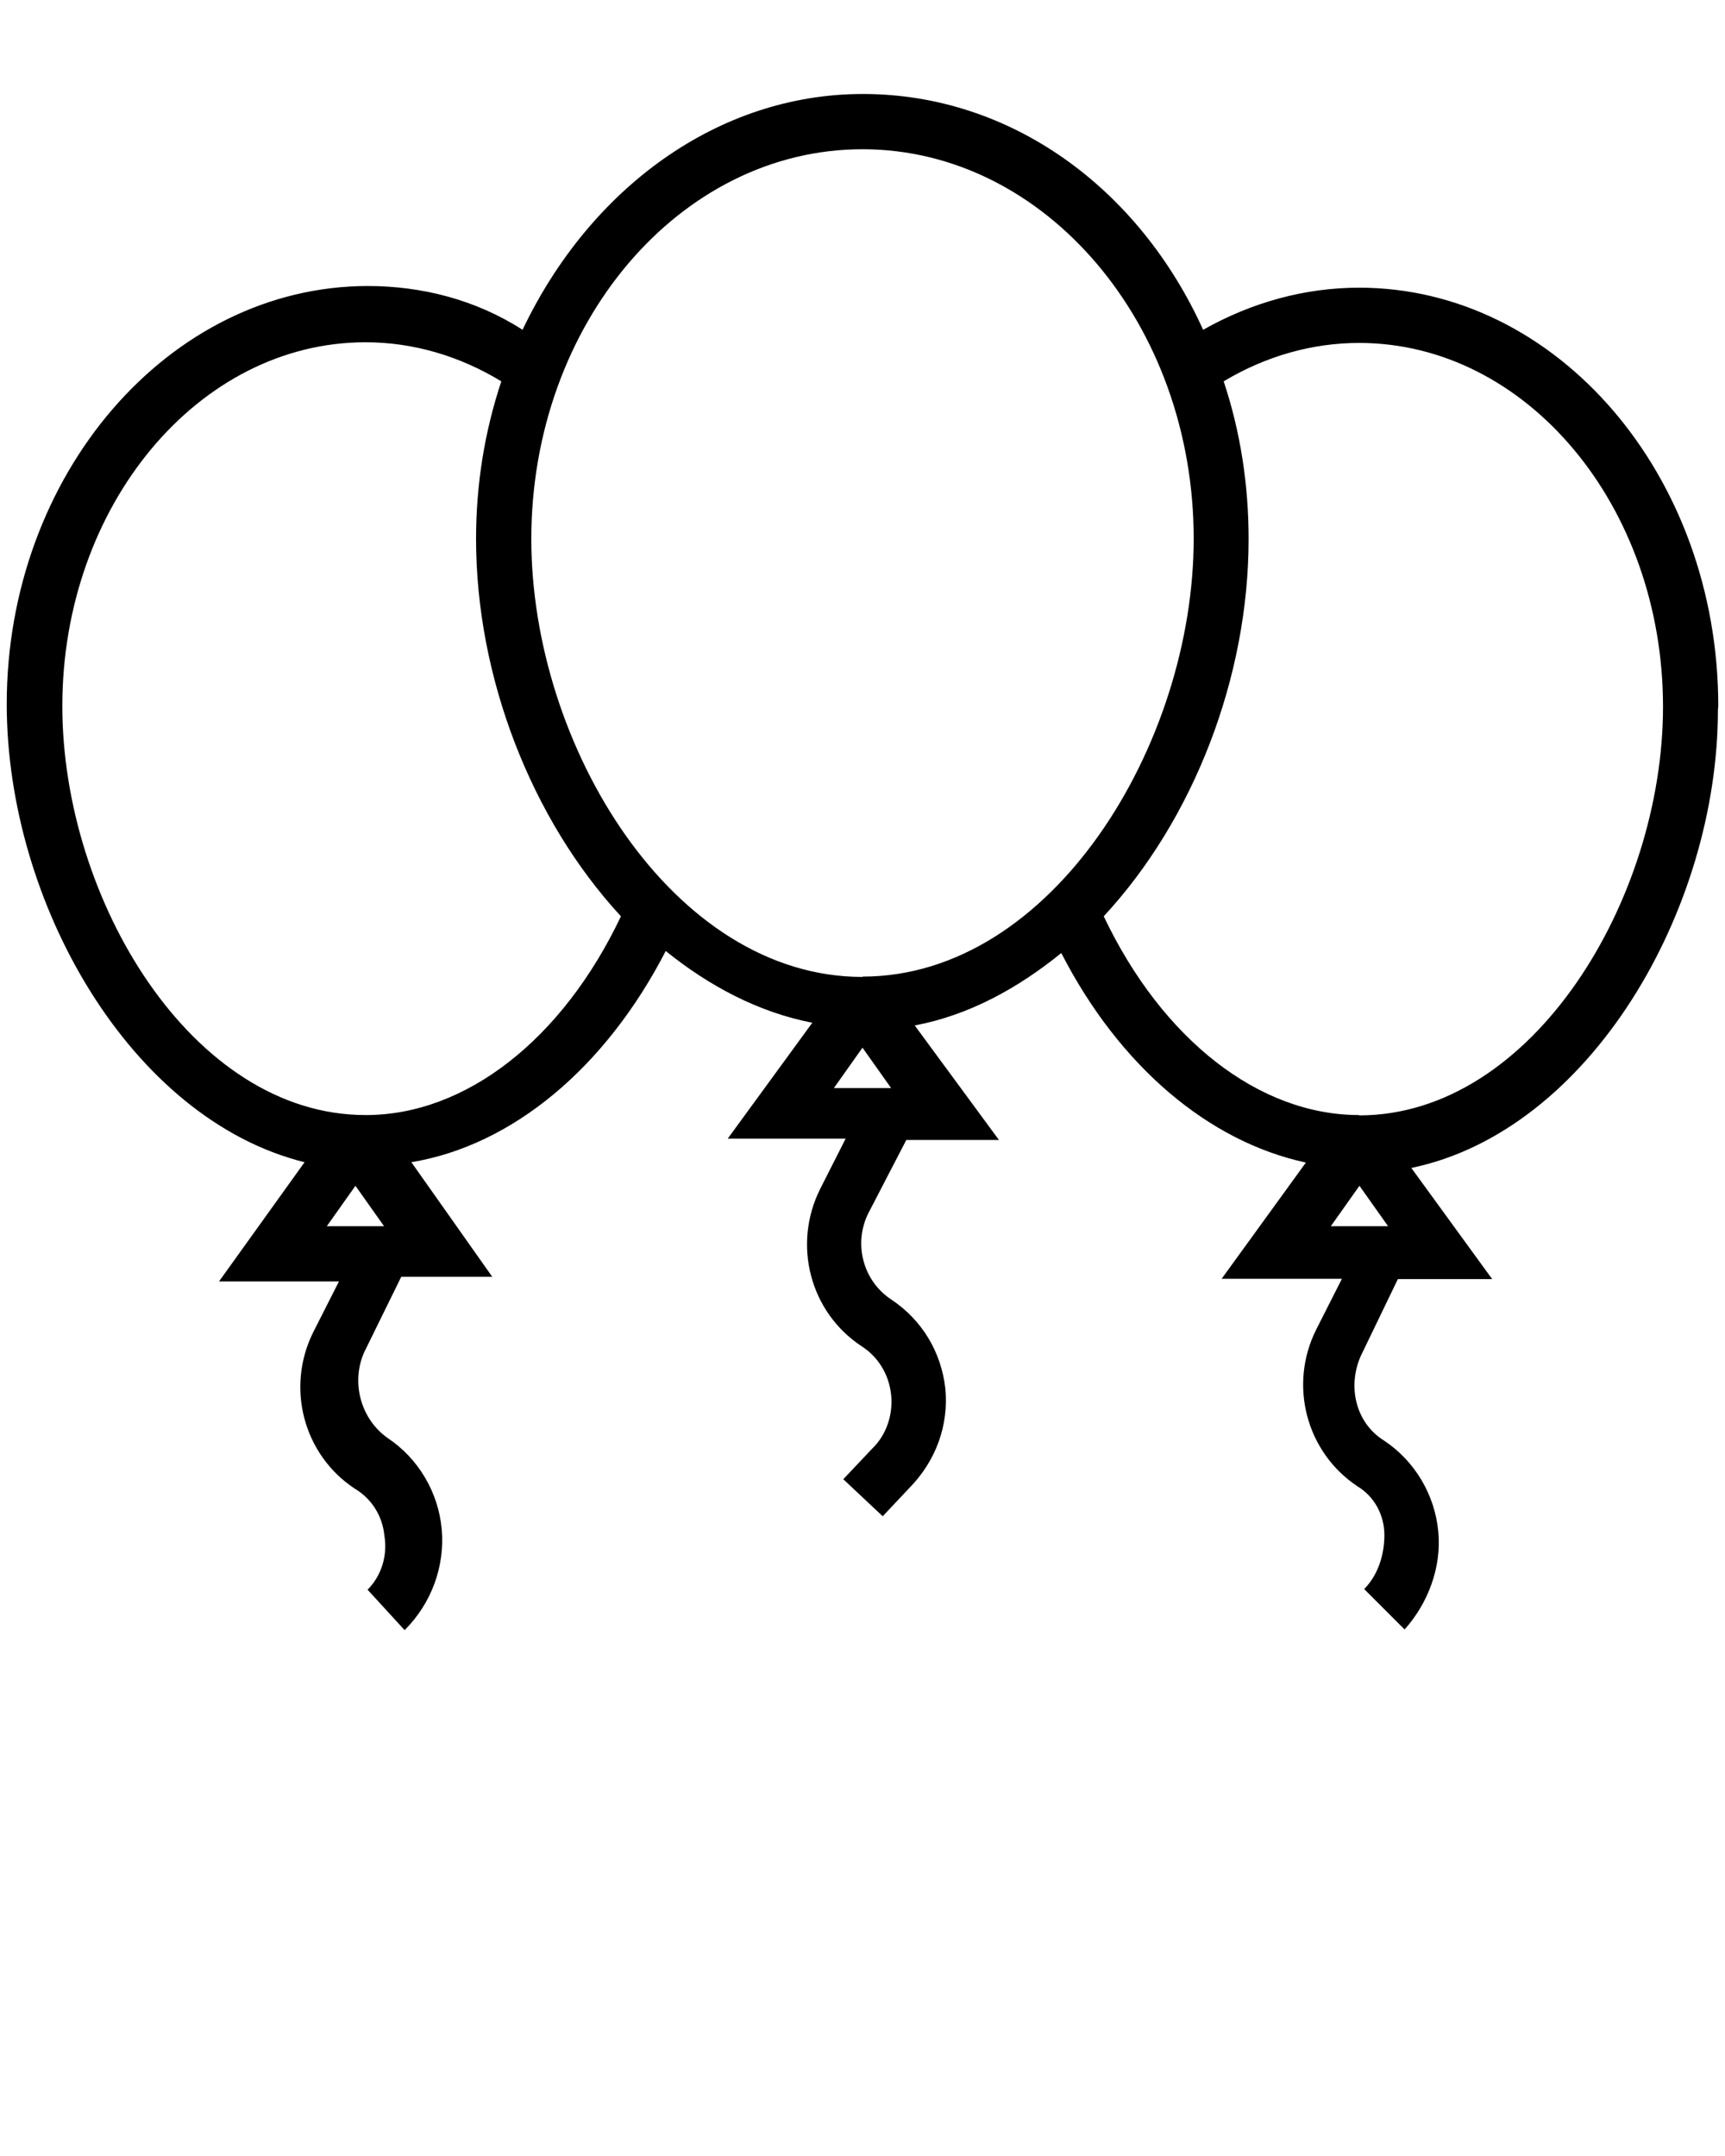
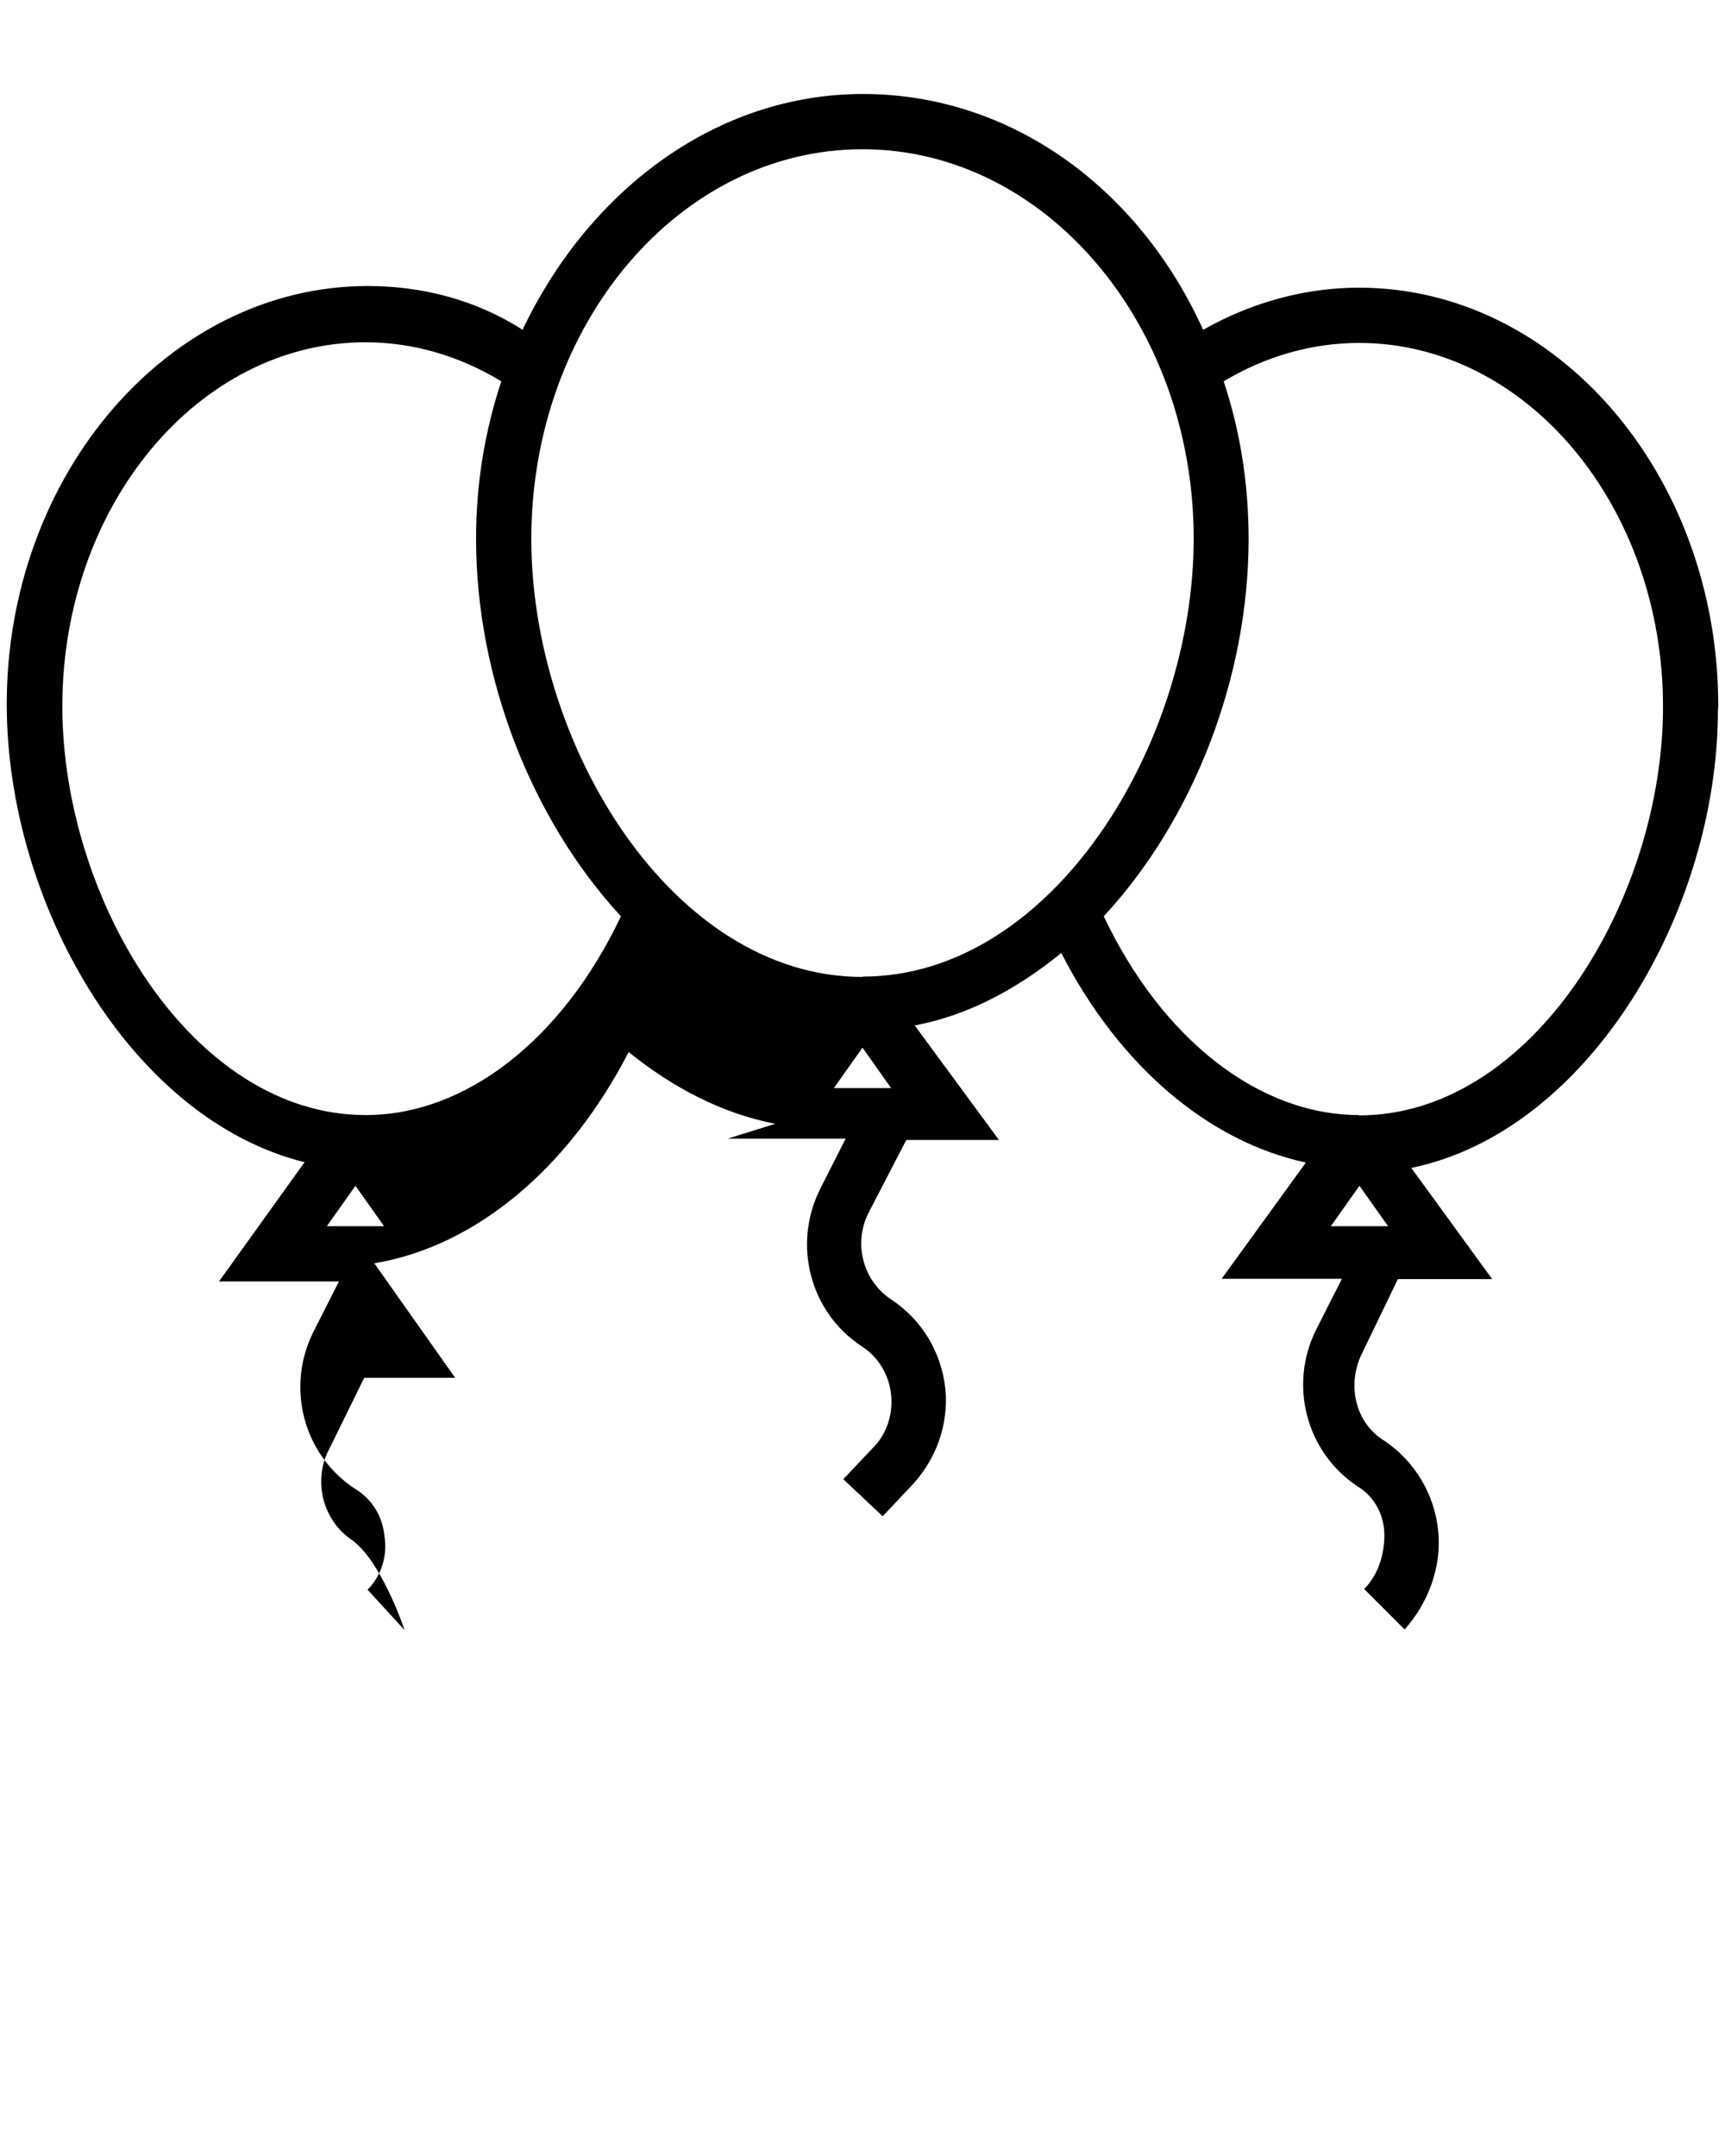
<svg xmlns="http://www.w3.org/2000/svg" viewBox="0 0 512 640">
-   <path d="M510 209.6c0-68.5-47.8-124.2-106.6-124.2-16 0-31.8 4.3-46.3 12.5-19-42-57-70-101-70-43 0-81 28-101 70-14-9-30-13-46-13C50 85 2 141 2 209c0 59 36.8 123.2 88.4 136L65 380.4h35.6l-7.6 15c-8.2 16.4-3 36.4 12.3 46.5 5 3 8.2 8 8.8 14 1 6-1 12-5 16l11 12c8-8 12-19 11-30s-7-21-16-27c-8-5.6-11-16.5-7-25.5l11-22.4h27l-24-34c30-5 57.6-28 75.5-62.7 13 10.5 27.6 18.2 43.5 21.3L216 338h35l-7.6 15c-8.2 16.5-3 36.5 12.3 46.6 5 3.2 8.2 8.5 8.8 14.5.6 6-1.5 12-5.7 16l-8.5 9 11.7 11 8-8.5c7.8-8 11.6-18.5 10.6-29.3-1.2-11-7-20.5-16-26.5-8.4-5.5-11.3-16.4-7-25.4l11.4-22h27.5l-25-34c16-3 30.6-11 43.5-21.5 17.3 33.7 43.8 56 72.6 62.2l-25 34.5h35.7l-7.6 15c-8.3 16.5-3 36.5 12.2 46.6 5 3 8 8.5 8 14.5s-2 12-6 16l12 12c7-7.8 11-18.5 10-29-1-11-7-21-16-27-8.6-5.3-11-16.2-7-25.2l11-22.8h28l-24-33c53-11 91-76.6 91-136zM105.5 352l8.5 12H97l8.5-12zm3-21c-51.5 0-90-64-90-121.4 0-59.5 40.4-108 90-108 14 0 27.8 4 40.3 11.6-5 15-7.5 30.7-7.5 46.8 0 41 16.4 83.2 43 112-17.3 36.5-46 59-75.7 59zM256 311l8.5 12h-17l8.5-12zm0-21c-56.3 0-98.3-68.6-98.3-130 0-63.8 44-115.7 98.3-115.7s98.3 52 98.3 115.6c0 61-42 130-98.3 130zm139 74l8.5-12 8.5 12h-17zm8.4-33c-29.7 0-58.4-22.4-75.8-59 26.7-28.8 43-71 43-112 0-16-2.4-31.8-7.4-46.8 12.5-7.5 26.3-11.4 40.2-11.4 49.7 0 90.2 48.4 90.2 108 0 57-38.6 121.3-90.2 121.3z" />
+   <path d="M510 209.6c0-68.5-47.8-124.2-106.6-124.2-16 0-31.8 4.3-46.3 12.5-19-42-57-70-101-70-43 0-81 28-101 70-14-9-30-13-46-13C50 85 2 141 2 209c0 59 36.8 123.2 88.4 136L65 380.4h35.6l-7.6 15c-8.2 16.4-3 36.4 12.3 46.5 5 3 8.2 8 8.8 14 1 6-1 12-5 16l11 12s-7-21-16-27c-8-5.6-11-16.5-7-25.5l11-22.4h27l-24-34c30-5 57.6-28 75.5-62.7 13 10.5 27.6 18.2 43.5 21.3L216 338h35l-7.6 15c-8.2 16.5-3 36.5 12.3 46.6 5 3.2 8.2 8.5 8.8 14.5.6 6-1.5 12-5.7 16l-8.5 9 11.7 11 8-8.5c7.8-8 11.6-18.5 10.6-29.3-1.2-11-7-20.5-16-26.5-8.4-5.5-11.3-16.4-7-25.4l11.4-22h27.5l-25-34c16-3 30.6-11 43.5-21.5 17.3 33.7 43.8 56 72.6 62.2l-25 34.5h35.7l-7.6 15c-8.3 16.5-3 36.5 12.2 46.6 5 3 8 8.5 8 14.5s-2 12-6 16l12 12c7-7.8 11-18.5 10-29-1-11-7-21-16-27-8.6-5.3-11-16.2-7-25.2l11-22.8h28l-24-33c53-11 91-76.6 91-136zM105.5 352l8.5 12H97l8.5-12zm3-21c-51.5 0-90-64-90-121.4 0-59.5 40.4-108 90-108 14 0 27.8 4 40.3 11.6-5 15-7.5 30.7-7.5 46.8 0 41 16.4 83.2 43 112-17.3 36.5-46 59-75.7 59zM256 311l8.5 12h-17l8.5-12zm0-21c-56.3 0-98.3-68.6-98.3-130 0-63.8 44-115.7 98.3-115.7s98.3 52 98.3 115.6c0 61-42 130-98.3 130zm139 74l8.5-12 8.5 12h-17zm8.4-33c-29.7 0-58.4-22.4-75.8-59 26.7-28.8 43-71 43-112 0-16-2.4-31.8-7.4-46.8 12.5-7.5 26.3-11.4 40.2-11.4 49.7 0 90.2 48.4 90.2 108 0 57-38.6 121.3-90.2 121.3z" />
</svg>